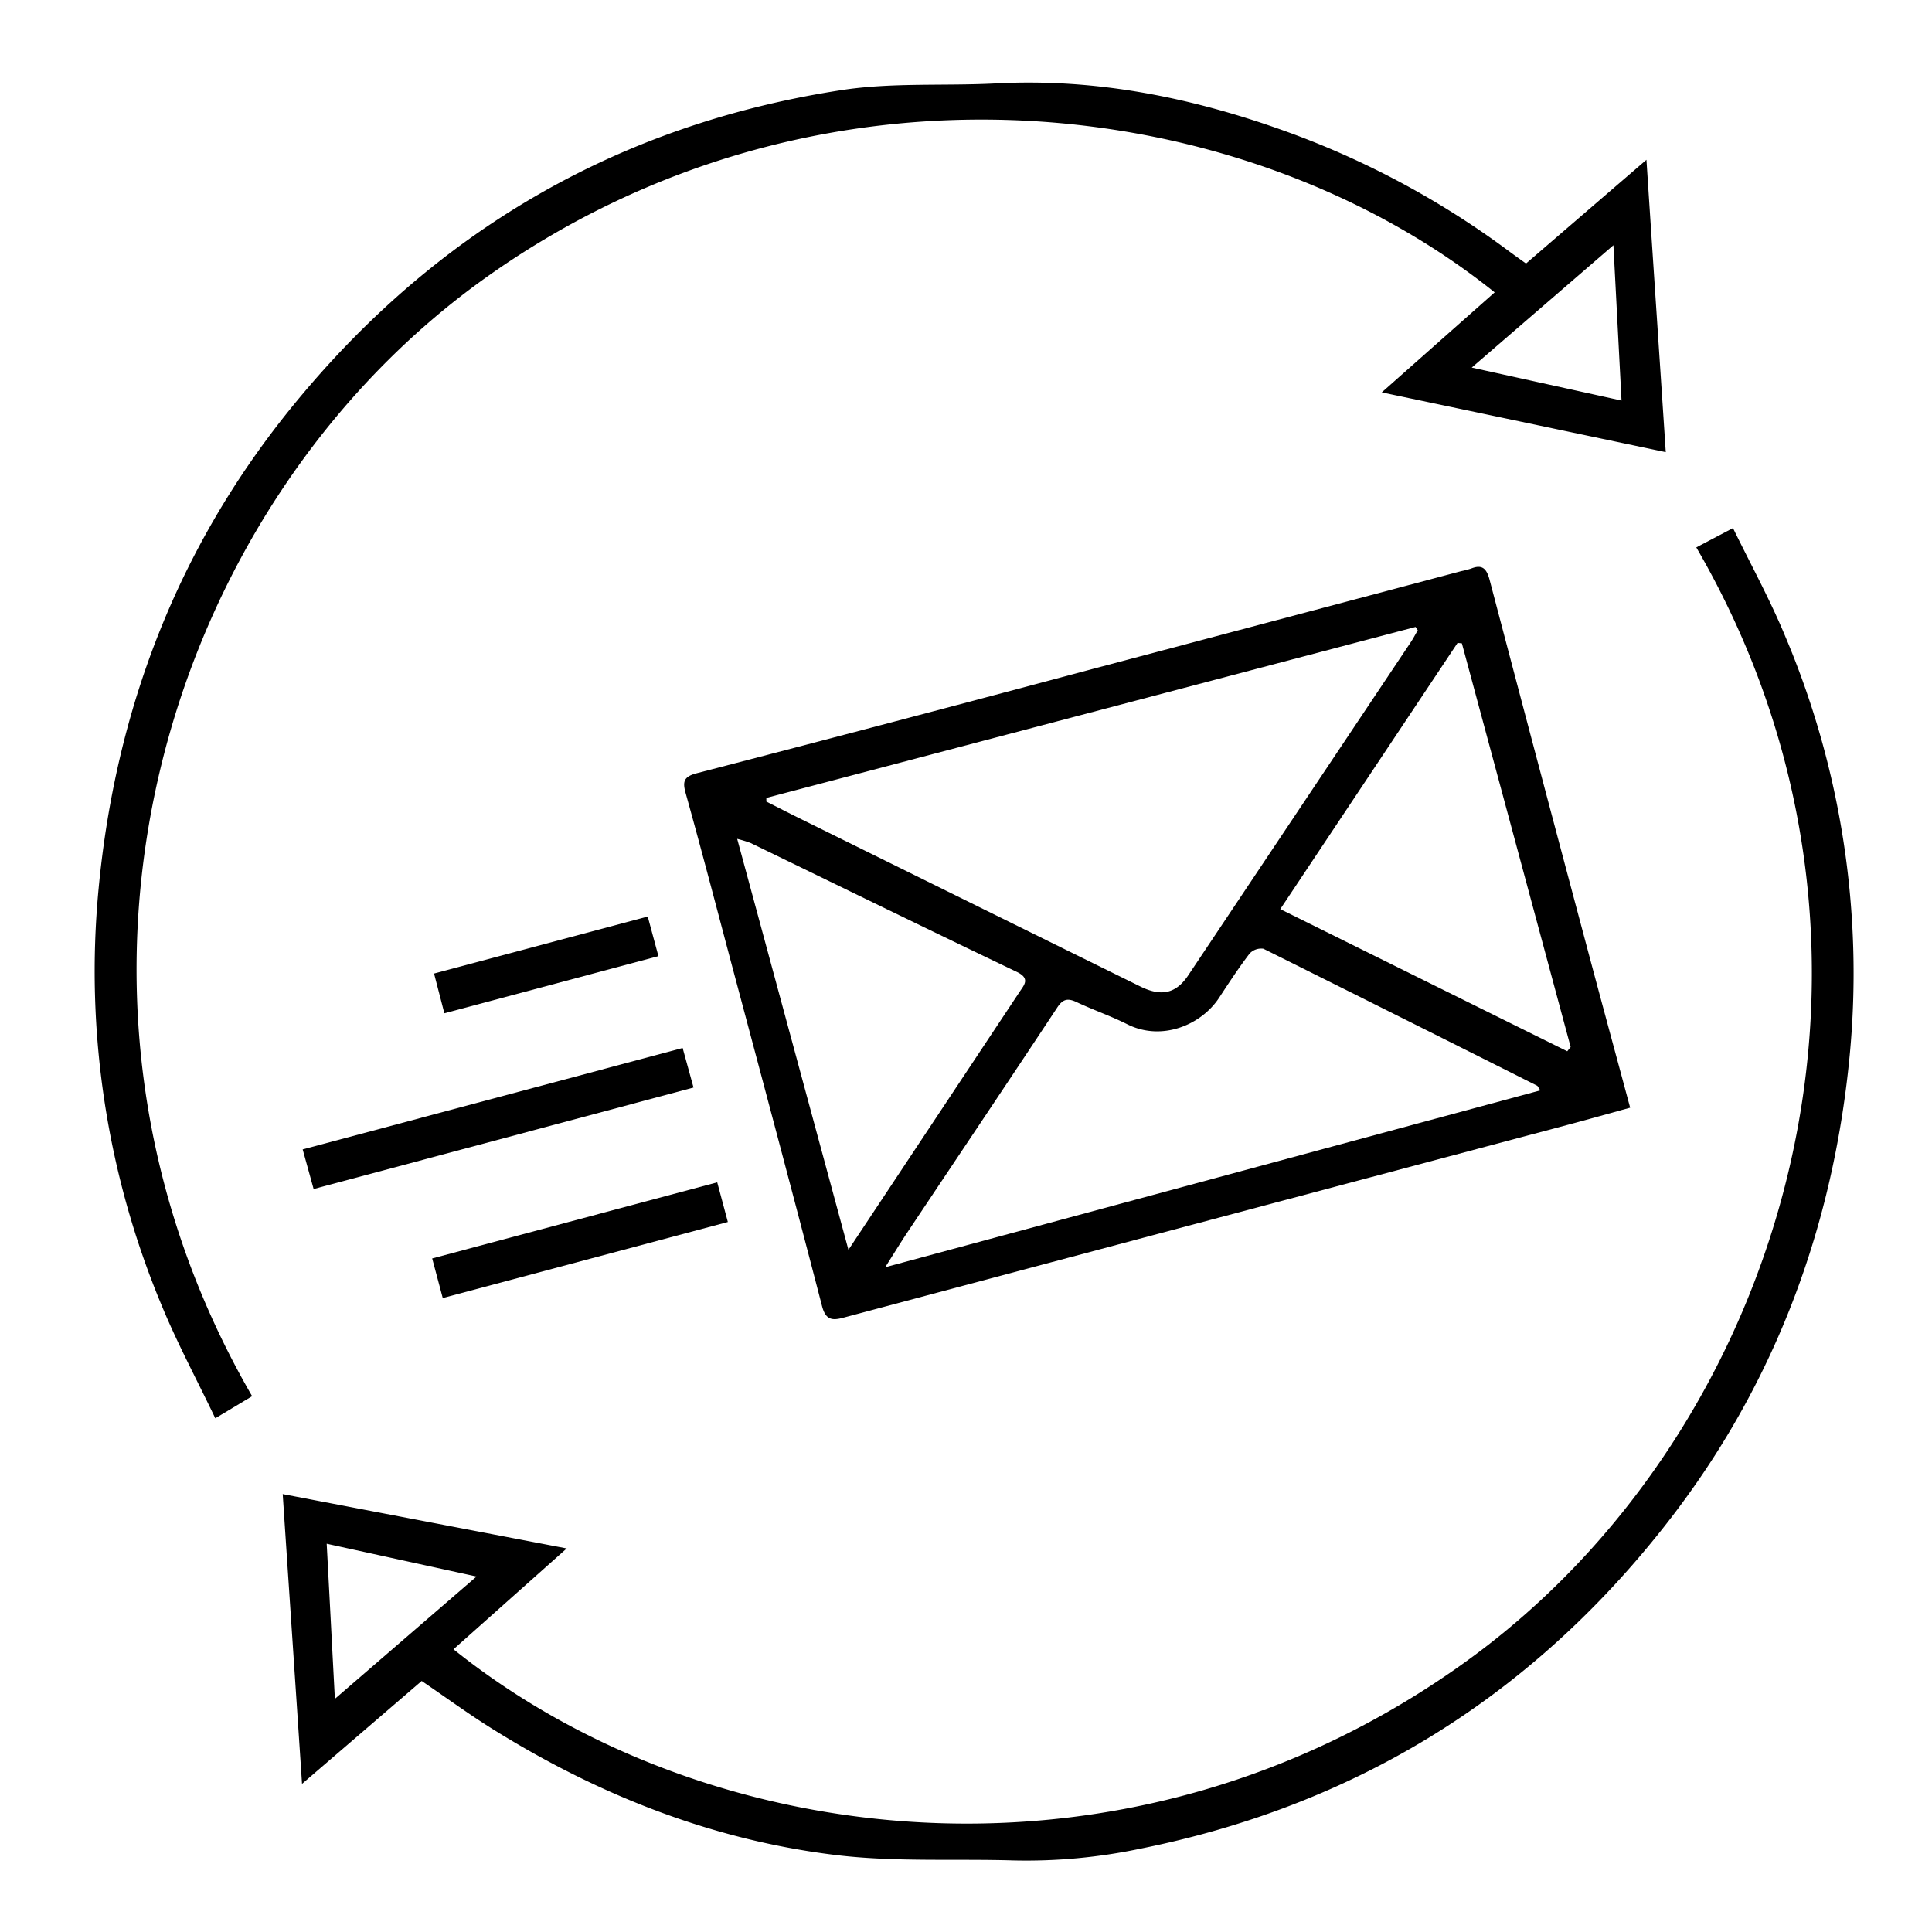
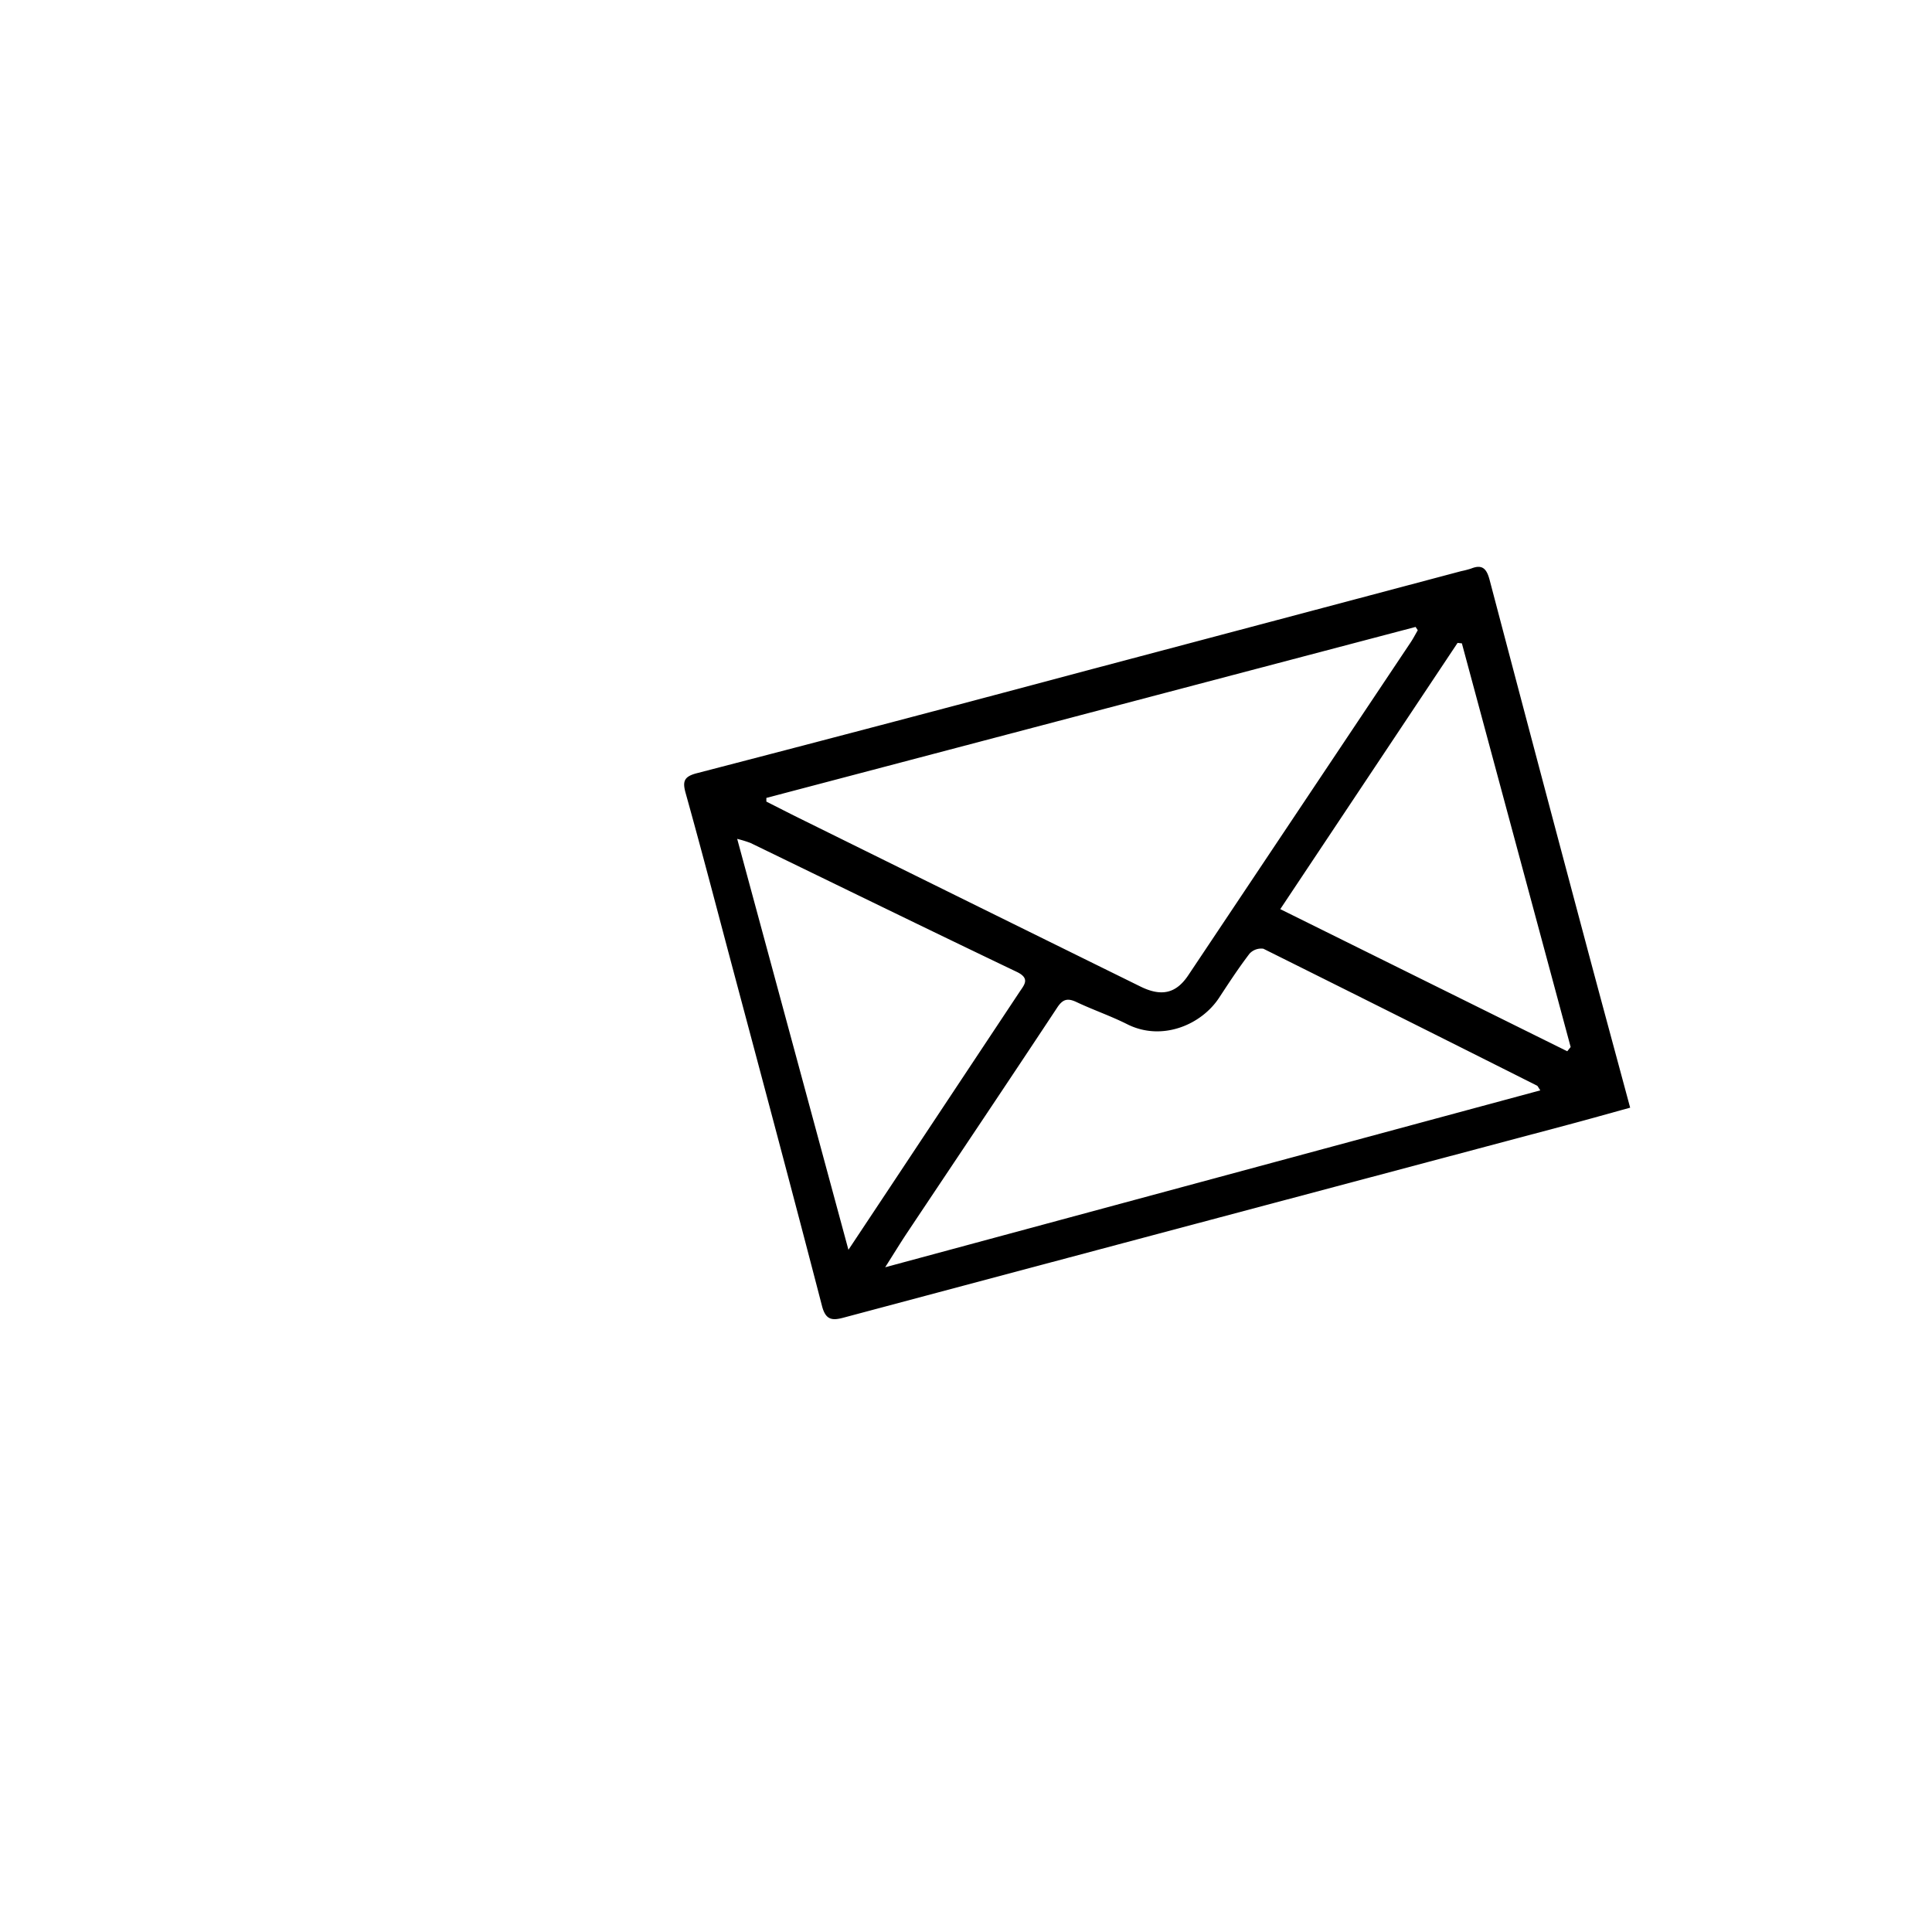
<svg xmlns="http://www.w3.org/2000/svg" id="Layer_8" data-name="Layer 8" viewBox="0 0 300 300">
  <title>email</title>
-   <path d="M253.13,172c-3.35.92-6.45,1.8-9.57,2.63l-54.39,14.47q-29.11,7.75-58.21,15.51c-1.71.46-2.74.39-3.31-1.78-4.44-17.11-9-34.19-13.56-51.28-2.53-9.48-5-19-7.63-28.42-.49-1.77-.28-2.54,1.72-3.06q30.84-8,61.61-16.23,28.54-7.56,57.09-15.15a13.92,13.92,0,0,0,1.57-.41c1.79-.72,2.42.12,2.86,1.78q7.37,28,14.84,56C248.41,154.56,250.72,163.05,253.13,172ZM119,123.9l0,.57c1.7.86,3.39,1.73,5.09,2.57q26.51,13.1,53,26.15c3.29,1.62,5.55,1.06,7.43-1.76l34.51-51.66c.41-.61.75-1.27,1.12-1.91l-.34-.51Zm120.18,45.41c-.35-.51-.4-.68-.51-.73q-21.22-10.67-42.49-21.26a2.46,2.46,0,0,0-2.15.76c-1.69,2.21-3.21,4.54-4.74,6.87-2.79,4.23-8.92,6.79-14.28,4.08-2.55-1.28-5.27-2.21-7.85-3.43-1.37-.64-2.12-.48-3,.86-7.75,11.73-15.6,23.41-23.4,35.11-1,1.51-1.95,3.07-3.31,5.21ZM227,99.9l-.67-.07-27.53,41.34,44.56,22.07.53-.66Zm-95.27,94.19,6.54-9.85q10-15.08,20-30.15c.75-1.14,1.78-2.15-.41-3.19-13.8-6.6-27.54-13.32-41.31-20a18.44,18.44,0,0,0-2.08-.64C120.27,151.65,125.92,172.55,131.75,194.09Z" />
-   <path d="M263.4,85l5.7-3c2.78,5.7,5.76,11.12,8.11,16.8a134.28,134.28,0,0,1,10,65.18c-2.67,27.63-12.29,52.63-29.79,74.32Q226.08,277.24,177,287.08a85.89,85.89,0,0,1-19.58,1.81c-9.27-.28-18.64.27-27.8-.86-19-2.34-36.51-9.24-52.75-19.31-3.87-2.39-7.55-5.09-11.39-7.7L46.9,277c-1-15.18-2-29.87-3-45L88,240.44,70.42,256.1c39.49,31.68,105.2,39.6,157.48,1.71C277.65,221.74,299.59,147.28,263.4,85ZM52,263.8l22-19-23.27-5.09C51.16,247.74,51.56,255.49,52,263.8Z" />
-   <path d="M39.15,216.8l-5.72,3.43c-2.83-5.93-5.87-11.57-8.3-17.46A134.67,134.67,0,0,1,15.31,138c2.63-27.72,12.22-52.81,29.8-74.54C67.26,36.11,95.77,19.37,130.61,14c7.88-1.22,16-.63,24.06-1.05,15.64-.82,30.62,2.24,45.22,7.53a134.46,134.46,0,0,1,34.6,18.66c.8.59,1.62,1.17,2.47,1.78l18.7-16.11c1,15.34,2,30.18,3,45.4l-44.1-9.28,17.53-15.53c-39-31.29-104.67-39-156.2-2.61C25.57,78.3,2.51,153.47,39.15,216.8ZM251.79,62.2c-.43-8.19-.83-15.93-1.26-24.12l-22,19Z" />
-   <path d="M48.7,184.63,47,178.48l59-15.75,1.69,6.14Z" />
-   <path d="M68.75,201.56l-1.64-6.15,44.26-11.82c.56,2.11,1.09,4.07,1.65,6.16Z" />
-   <path d="M100.58,142.32l1.66,6.15L69,157.34l-1.6-6.17Z" />
+   <path d="M253.13,172c-3.35.92-6.45,1.8-9.57,2.63l-54.39,14.47q-29.11,7.75-58.21,15.51c-1.71.46-2.74.39-3.31-1.78-4.44-17.11-9-34.19-13.56-51.28-2.53-9.48-5-19-7.63-28.42-.49-1.77-.28-2.54,1.72-3.06q30.84-8,61.61-16.23,28.54-7.56,57.09-15.15a13.92,13.92,0,0,0,1.57-.41c1.79-.72,2.42.12,2.86,1.78q7.37,28,14.84,56C248.41,154.56,250.72,163.05,253.13,172ZM119,123.9l0,.57c1.7.86,3.39,1.73,5.09,2.57q26.51,13.1,53,26.15c3.29,1.62,5.55,1.06,7.43-1.76l34.51-51.66c.41-.61.75-1.27,1.12-1.91l-.34-.51Zm120.18,45.41c-.35-.51-.4-.68-.51-.73q-21.22-10.67-42.49-21.26a2.46,2.46,0,0,0-2.15.76c-1.69,2.21-3.21,4.54-4.74,6.87-2.79,4.23-8.92,6.79-14.28,4.08-2.55-1.28-5.27-2.21-7.85-3.43-1.37-.64-2.12-.48-3,.86-7.75,11.73-15.6,23.41-23.4,35.11-1,1.51-1.95,3.07-3.31,5.21ZM227,99.9l-.67-.07-27.53,41.34,44.56,22.07.53-.66Zm-95.27,94.19,6.54-9.85q10-15.08,20-30.15c.75-1.14,1.78-2.15-.41-3.19-13.8-6.6-27.54-13.32-41.31-20a18.44,18.44,0,0,0-2.08-.64C120.27,151.65,125.92,172.55,131.75,194.09" />
</svg>